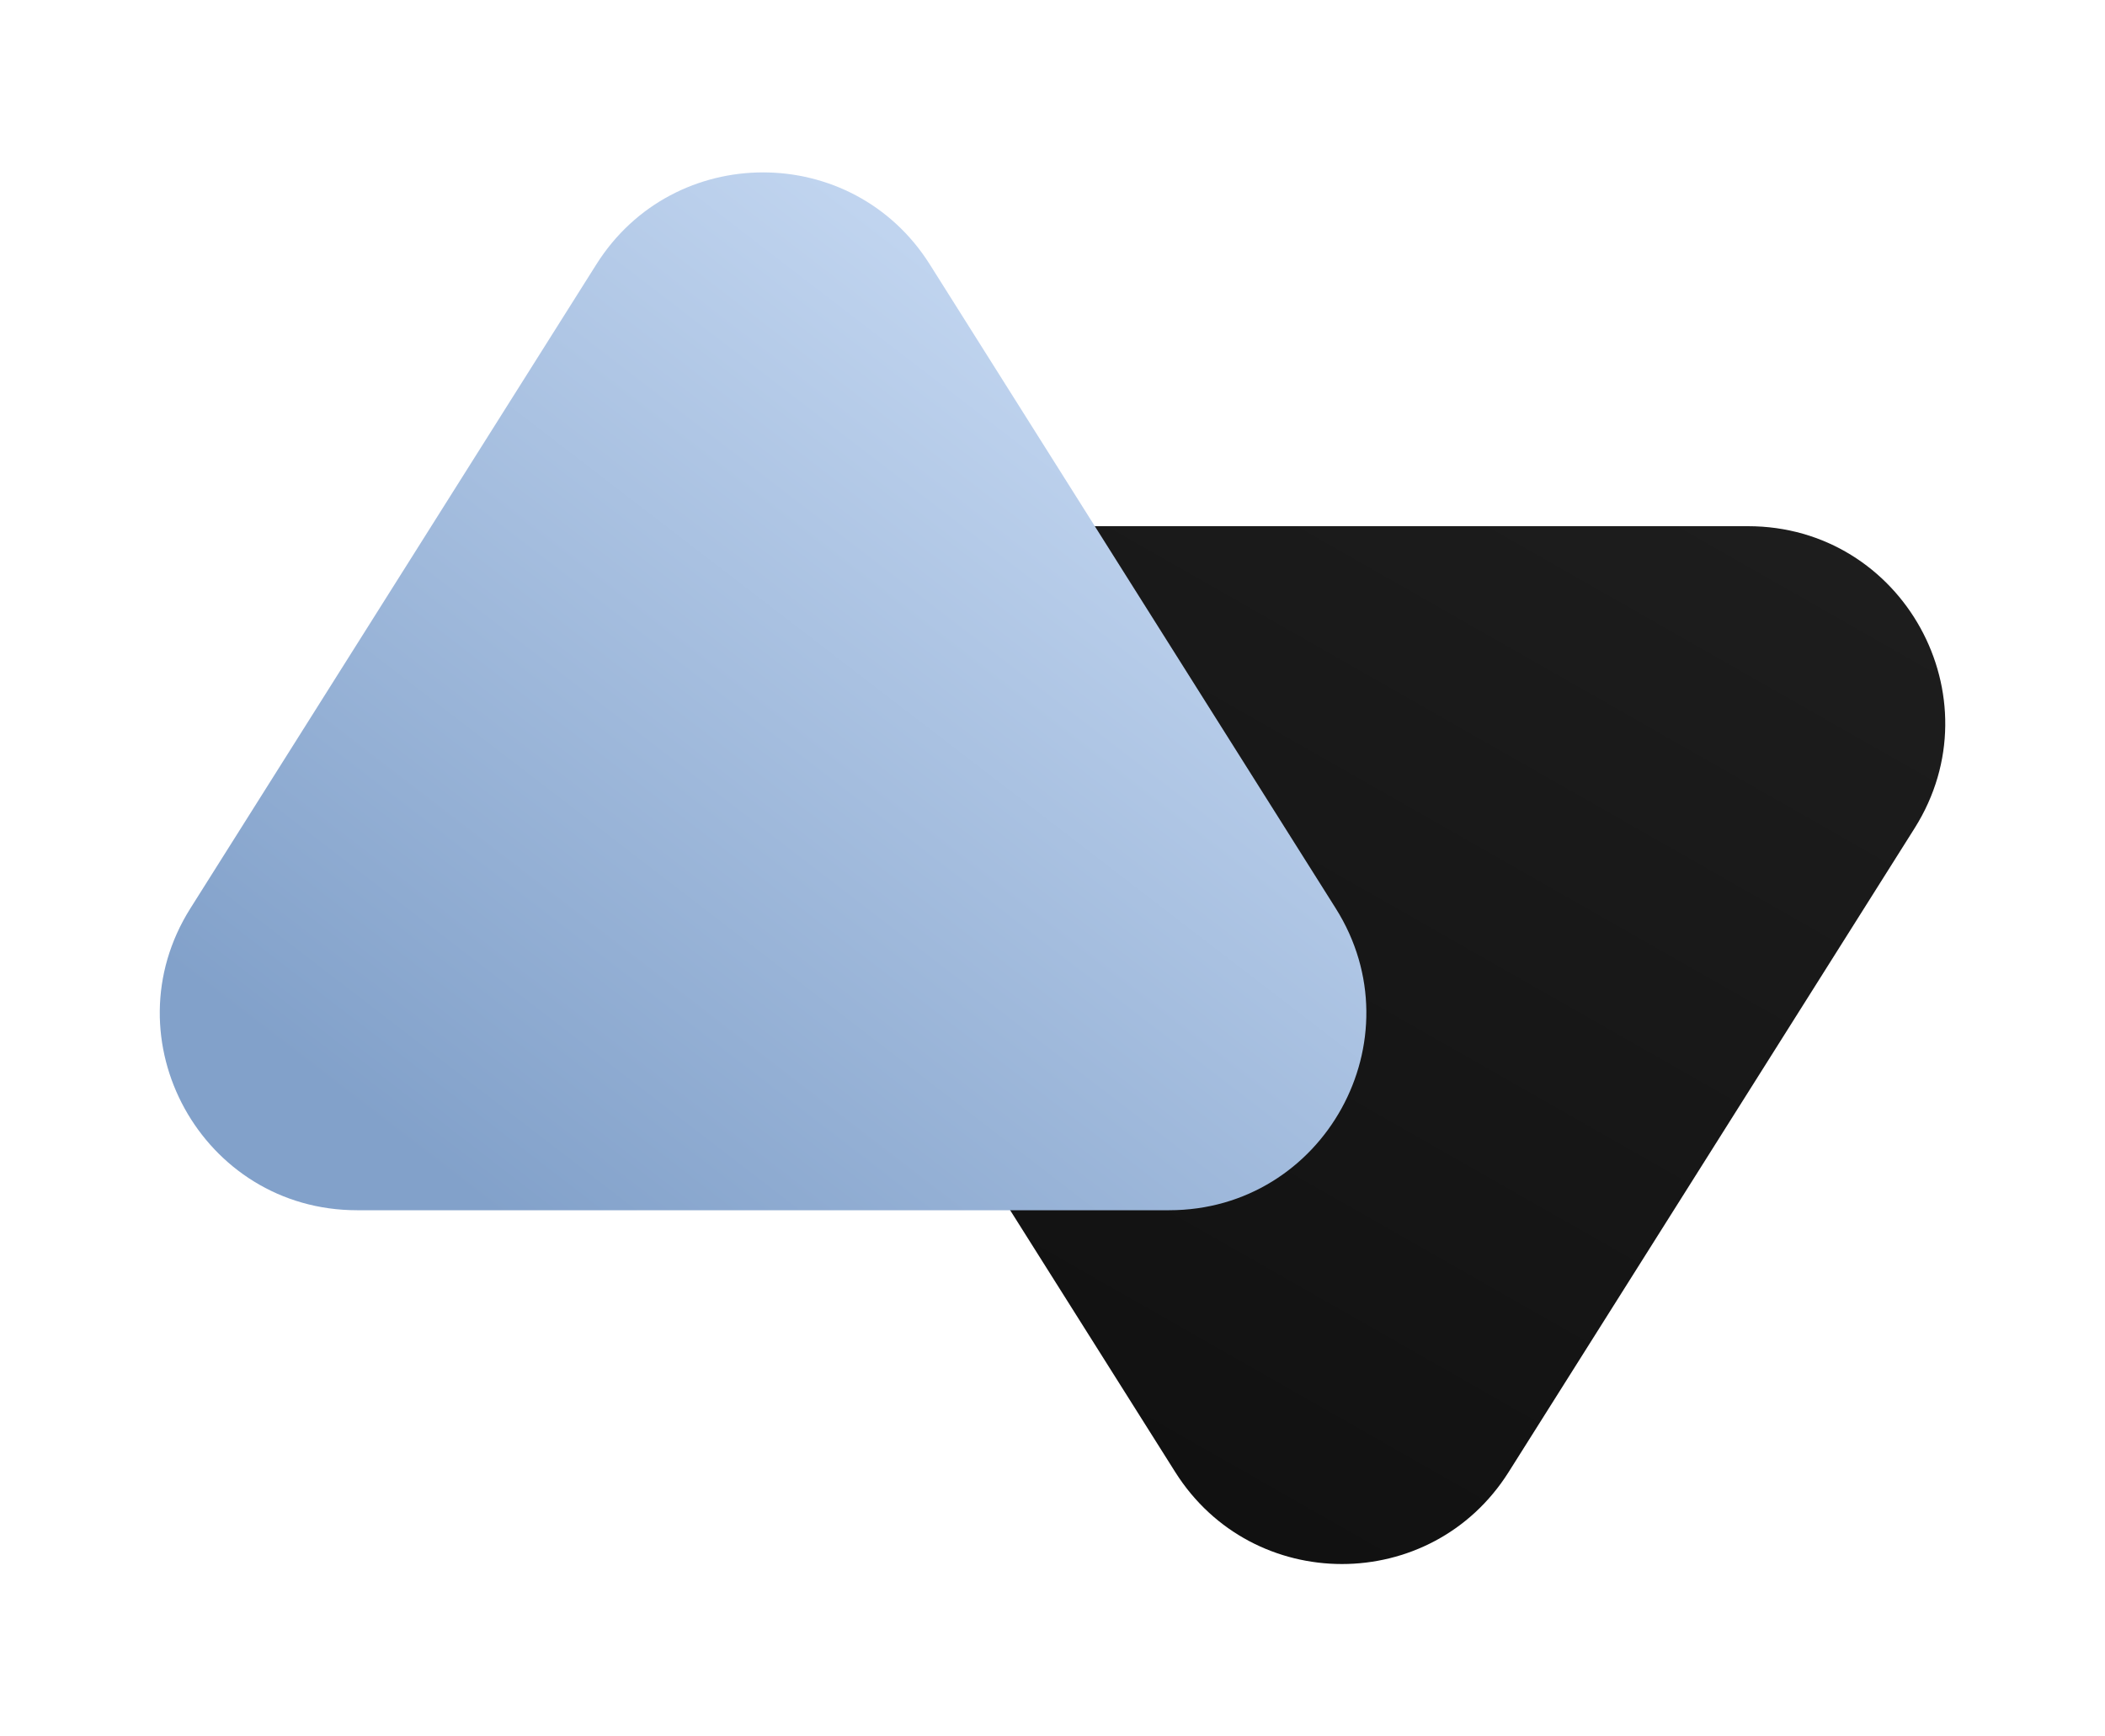
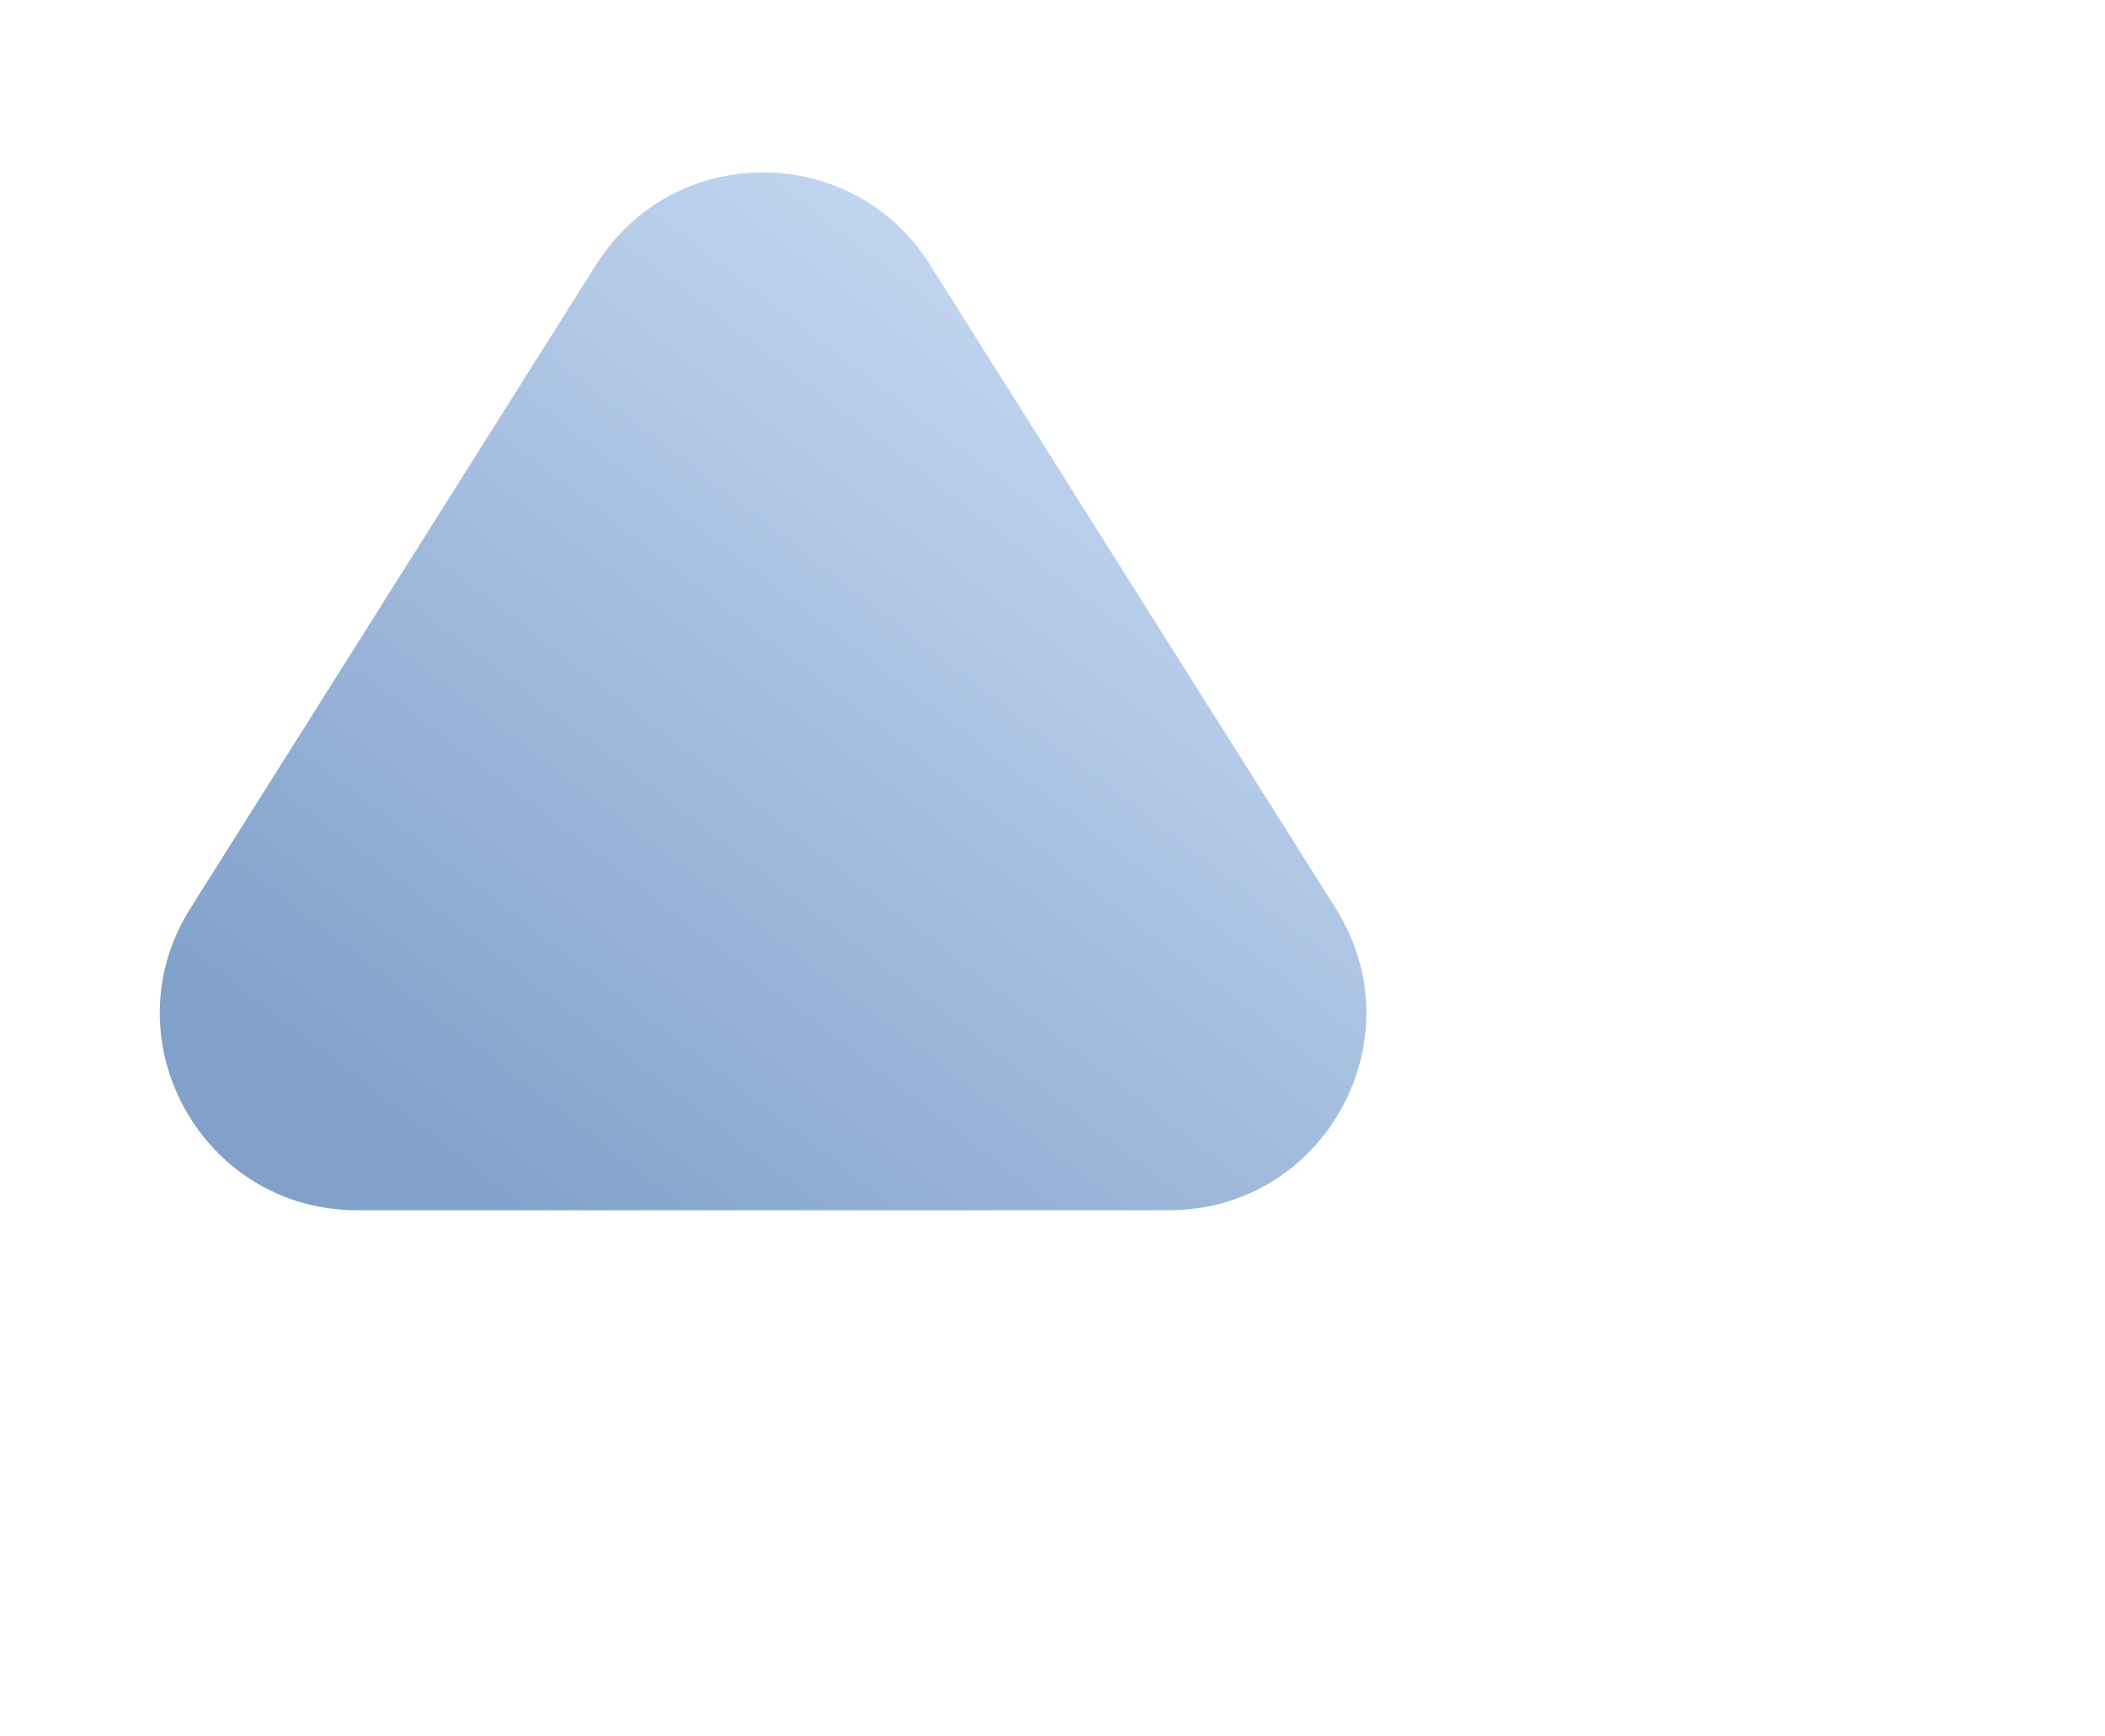
<svg xmlns="http://www.w3.org/2000/svg" width="40" height="33" viewBox="0 0 40 33" fill="none">
-   <path fill-rule="evenodd" clip-rule="evenodd" d="M28.667 27.977C27.198 30.306 23.802 30.306 22.333 27.977L14.619 15.74C13.047 13.247 14.839 10 17.785 10H33.215C36.162 10 37.953 13.247 36.382 15.74L28.667 27.977Z" fill="url(#paint0_linear_135_765)" />
  <path fill-rule="evenodd" clip-rule="evenodd" d="M11.333 5.023C12.802 2.694 16.198 2.694 17.667 5.023L25.381 17.261C26.953 19.753 25.162 23 22.215 23H6.785C3.839 23 2.047 19.753 3.619 17.261L11.333 5.023Z" fill="url(#paint1_linear_135_765)" />
  <defs>
    <linearGradient id="paint0_linear_135_765" x1="24.991" y1="5.045" x2="14.354" y2="23.701" gradientUnits="userSpaceOnUse">
      <stop stop-color="#1D1D1D" />
      <stop offset="1" stop-color="#111111" />
    </linearGradient>
    <linearGradient id="paint1_linear_135_765" x1="16.352" y1="28.438" x2="31.427" y2="8.829" gradientUnits="userSpaceOnUse">
      <stop stop-color="#82A1CA" />
      <stop offset="1" stop-color="#D1E2F9" />
    </linearGradient>
  </defs>
</svg>